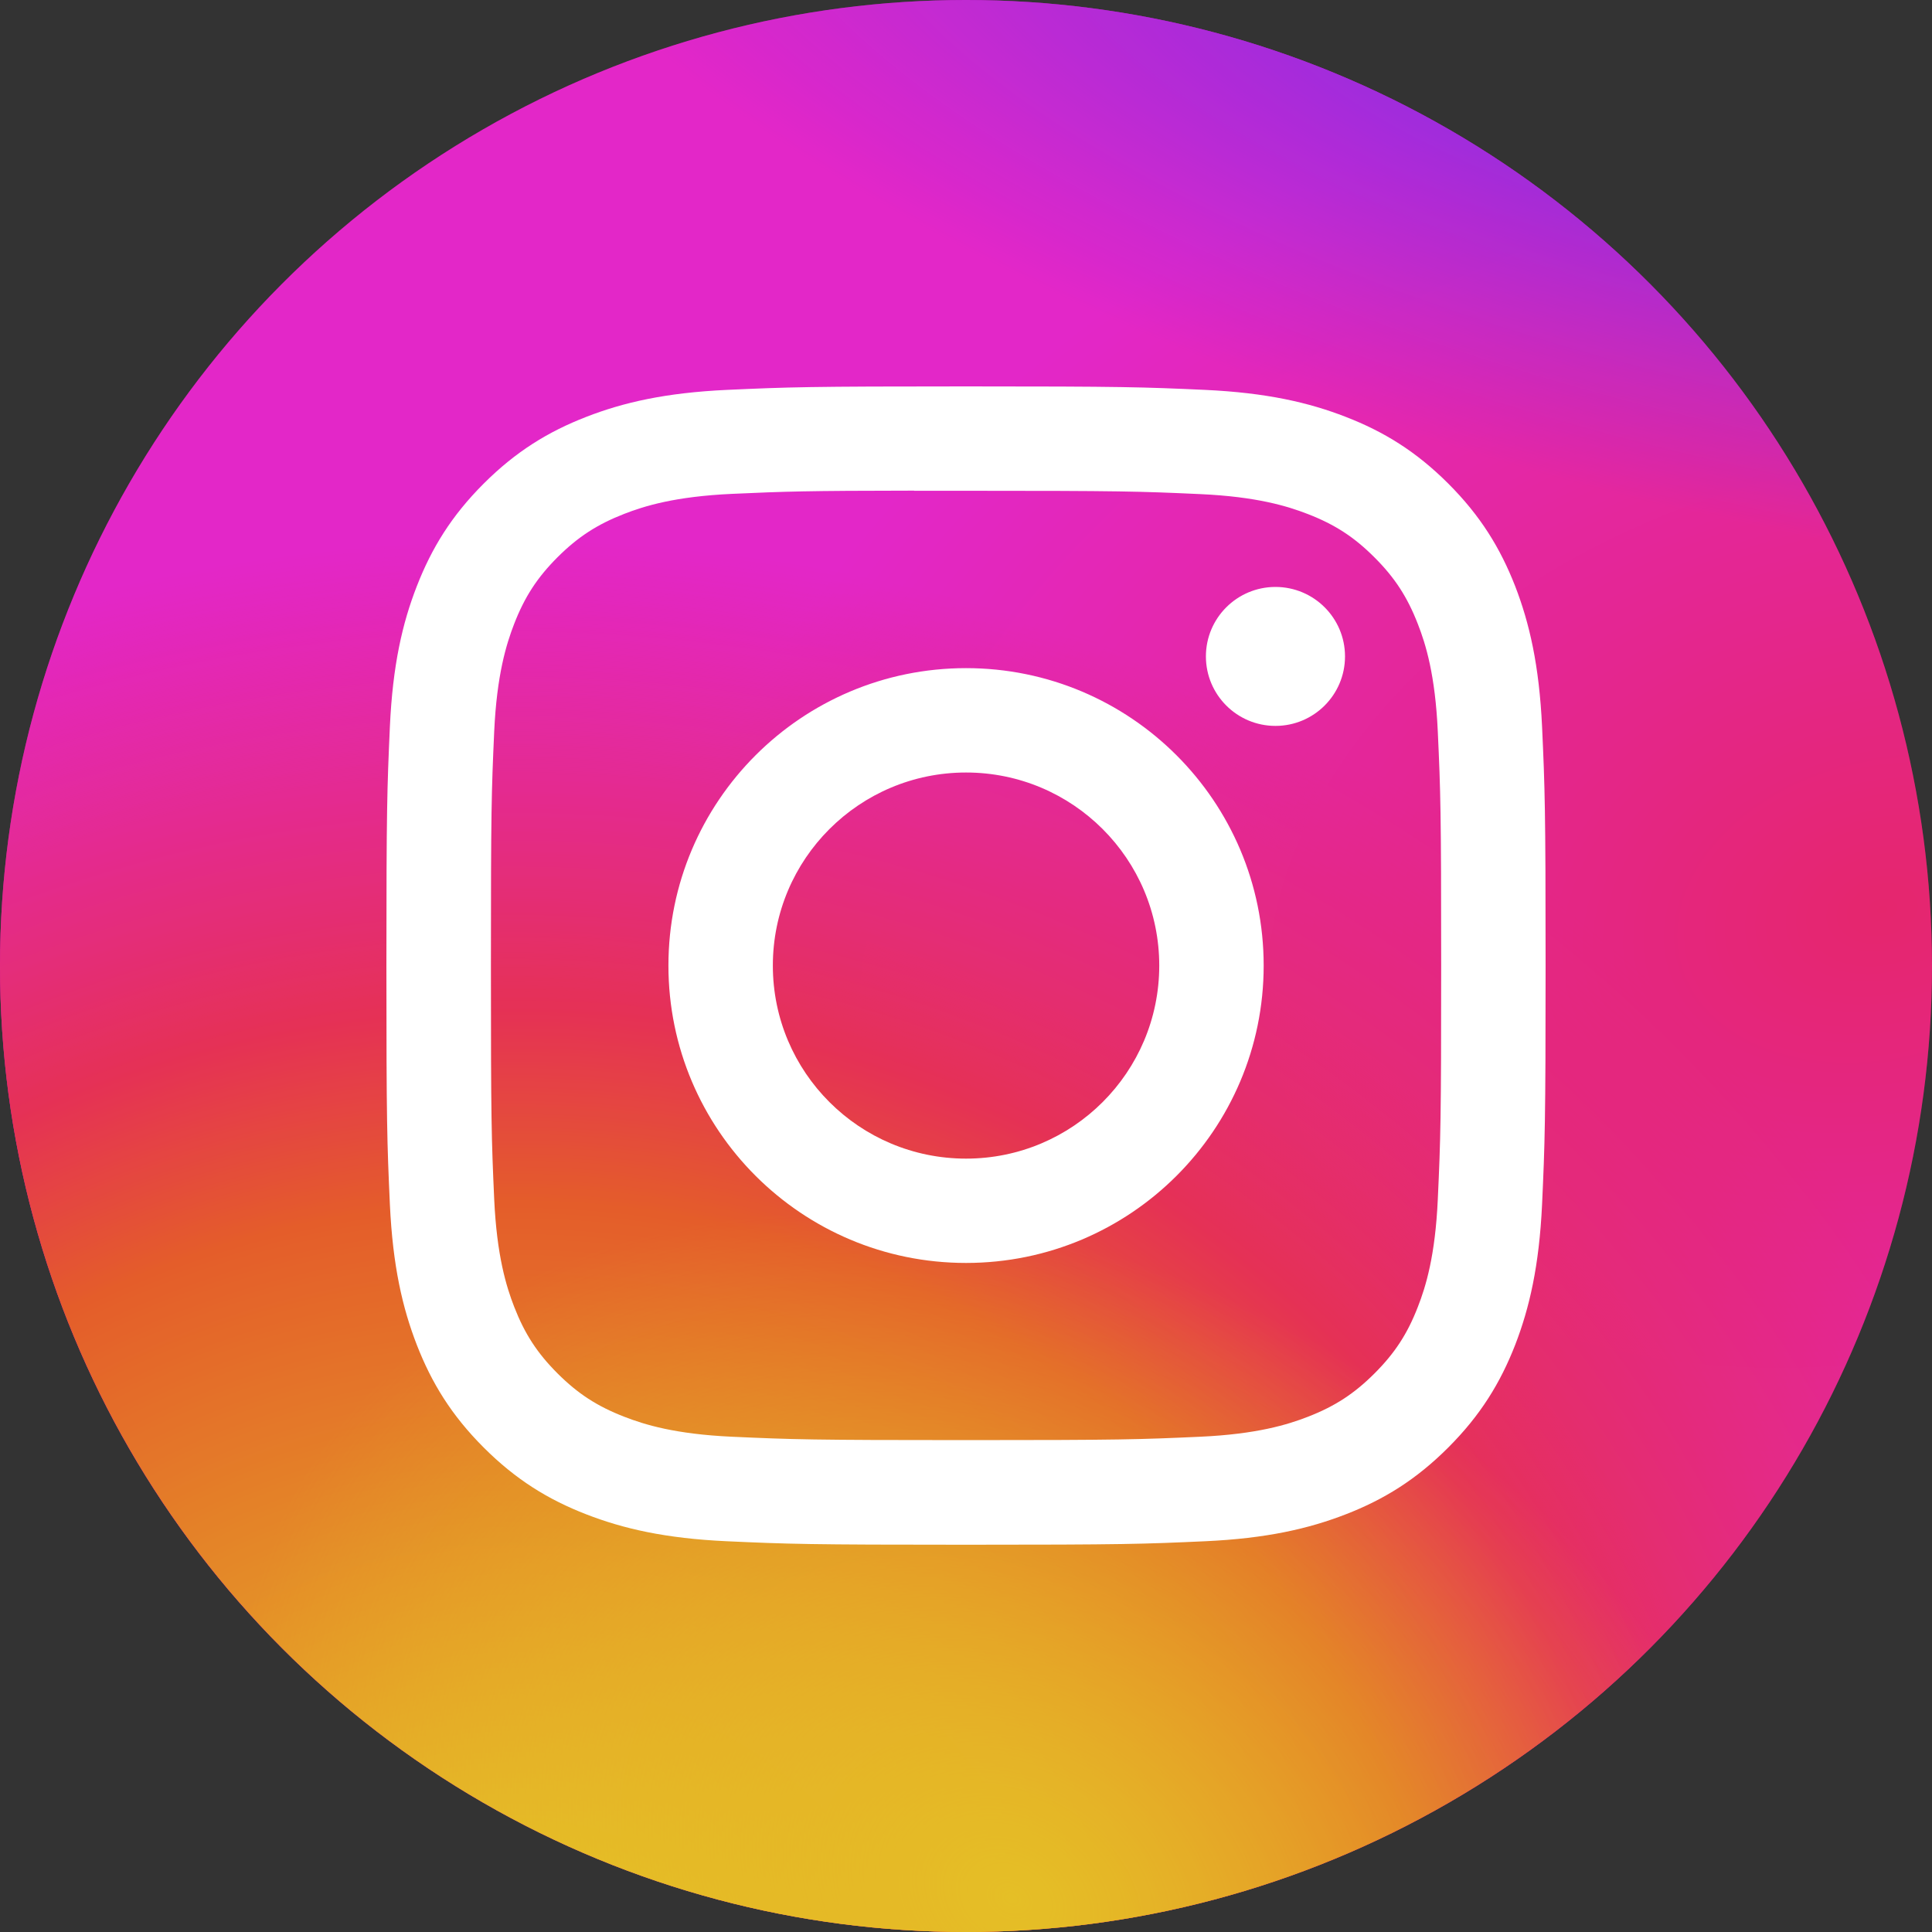
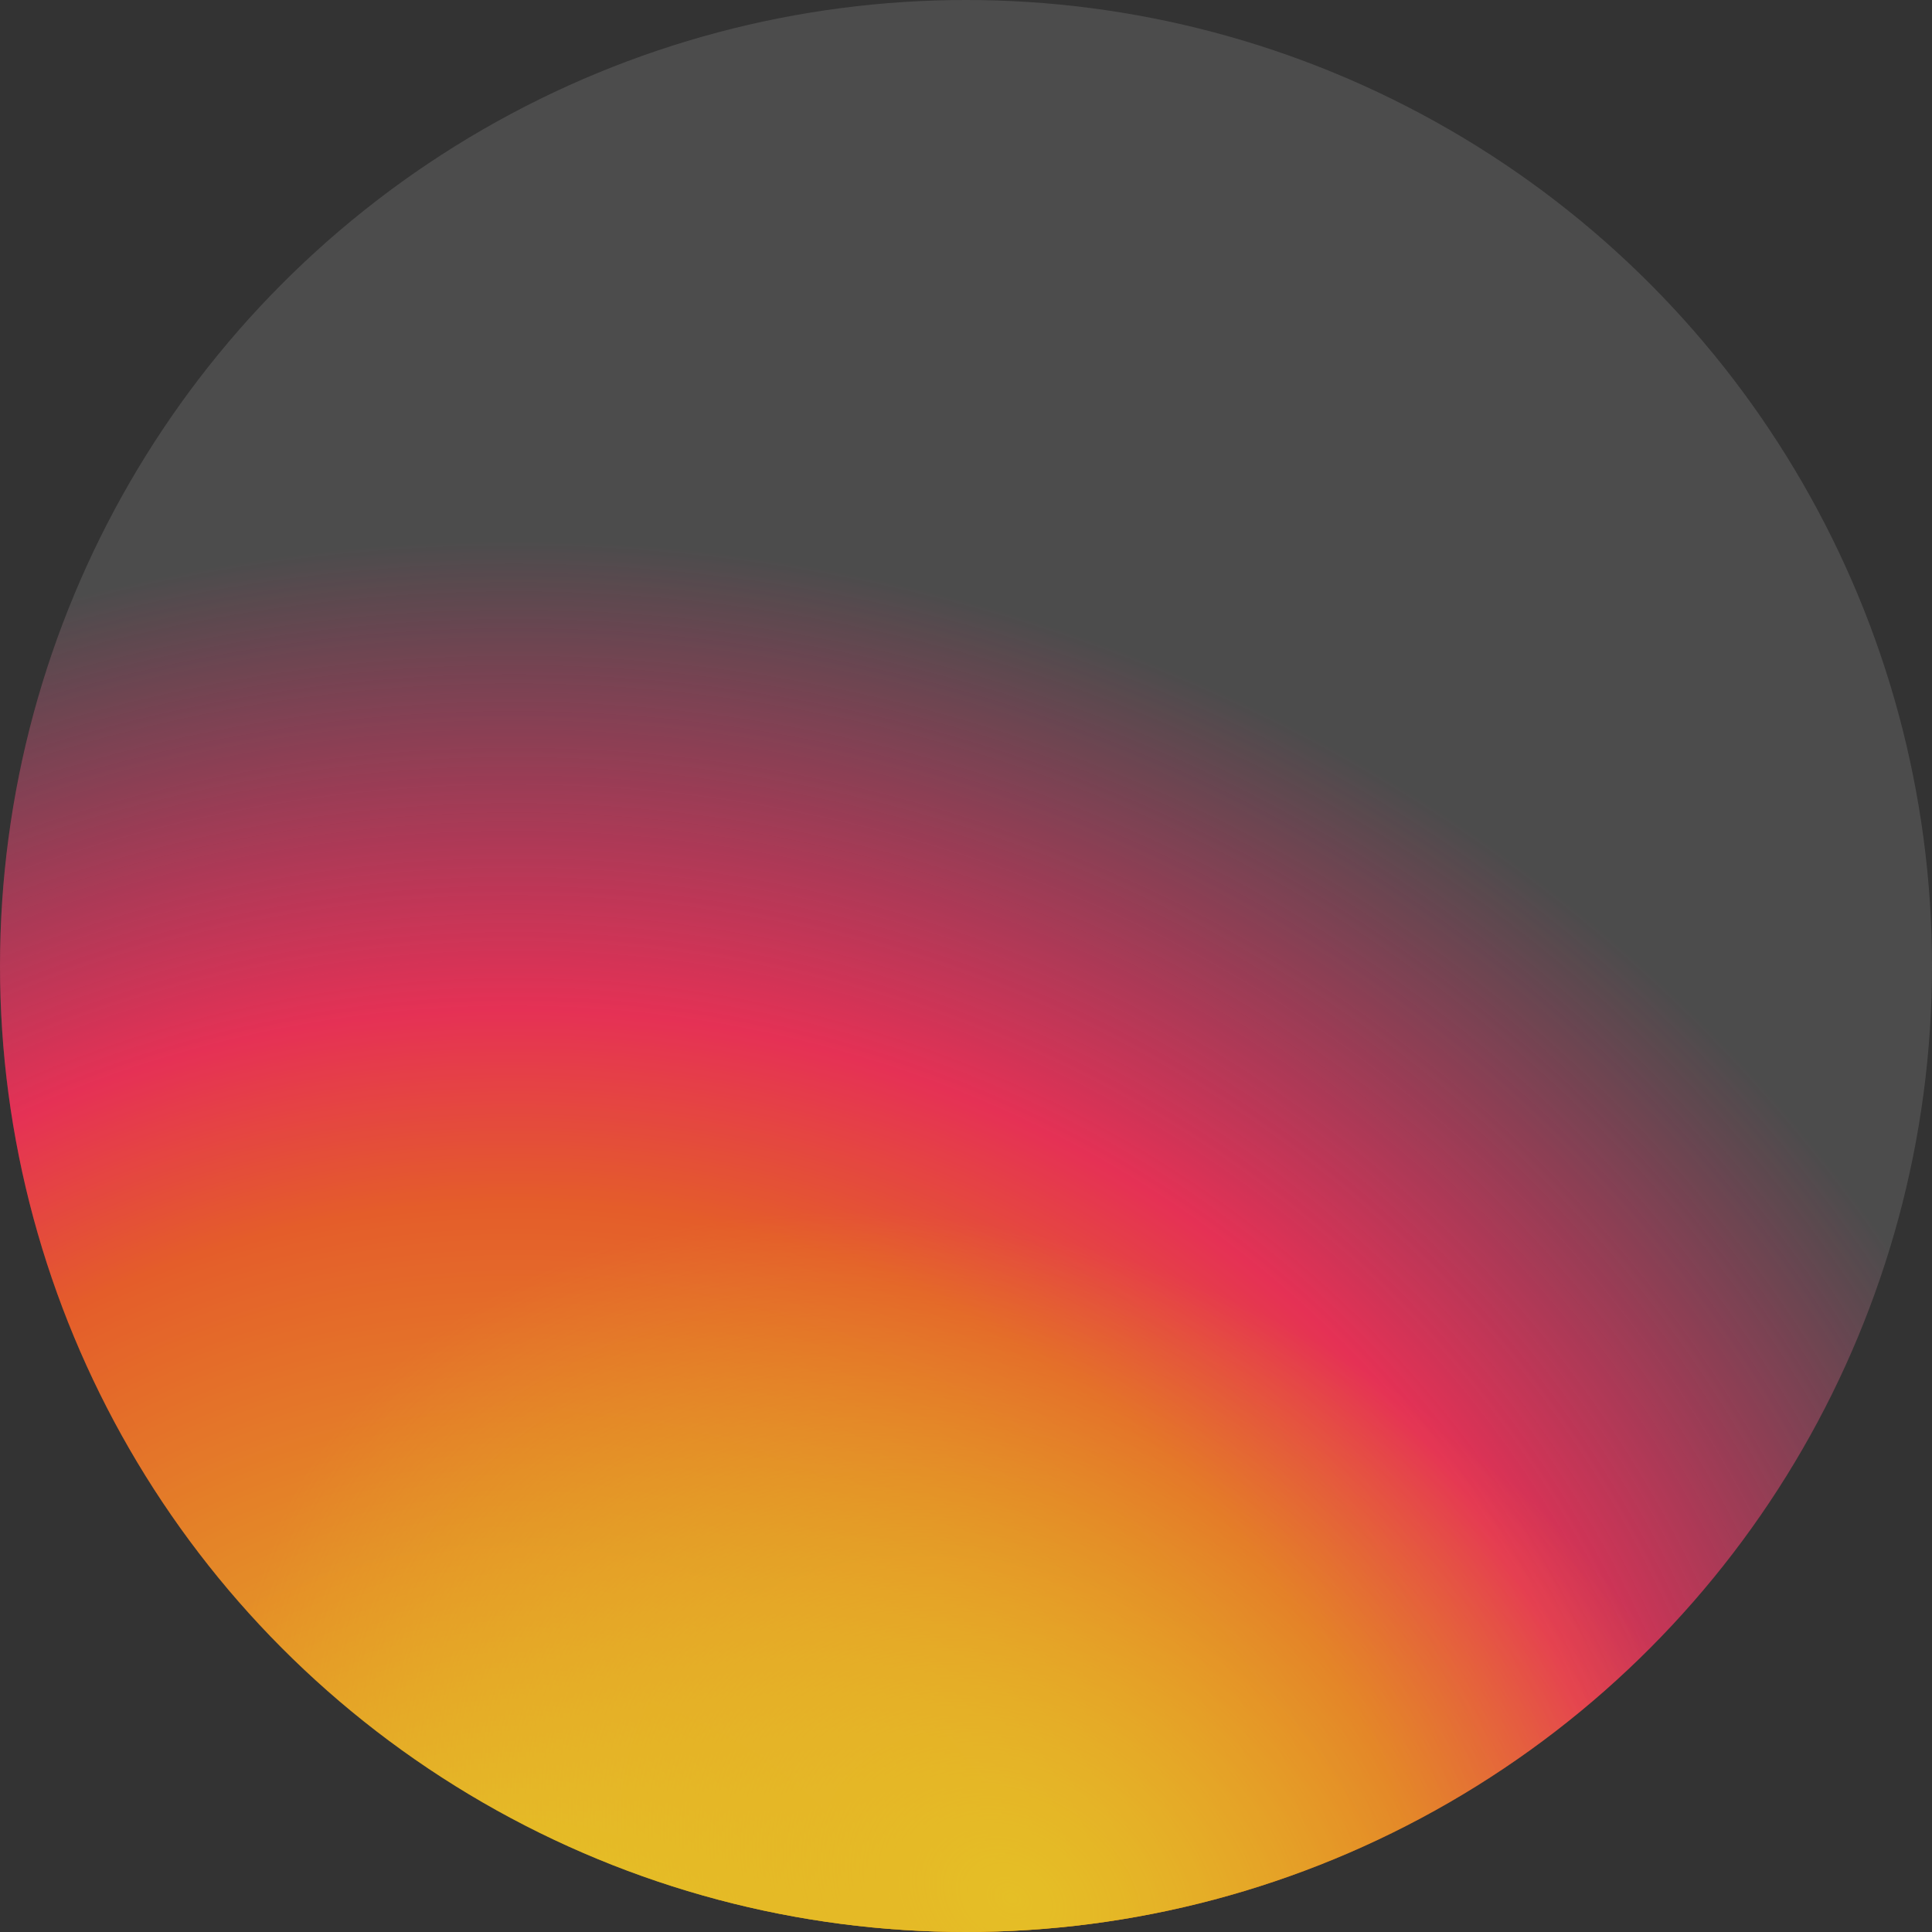
<svg xmlns="http://www.w3.org/2000/svg" width="34" height="34" viewBox="0 0 40 40" fill="none">
  <rect x="0" y="0" width="40" height="40" fill="#333333" stroke="none" />
  <g clip-path="url(#clip0_14085_26067)">
-     <circle cx="20" cy="20" r="20" fill="url(#paint0_radial_14085_26067)" />
    <circle cx="20" cy="20" r="20" fill="url(#paint1_radial_14085_26067)" />
    <circle cx="20" cy="20" r="20" fill="url(#paint2_radial_14085_26067)" />
-     <circle cx="20" cy="20" r="20" transform="matrix(-1 0 0 1 40 0)" fill="url(#paint3_radial_14085_26067)" />
    <circle cx="20" cy="20" r="20" fill="#999999" fill-opacity="0.25" />
-     <path d="M20.001 8C16.742 8 16.333 8.014 15.053 8.072C13.776 8.131 12.904 8.333 12.14 8.63C11.351 8.936 10.682 9.346 10.015 10.012C9.347 10.679 8.937 11.348 8.63 12.136C8.332 12.899 8.13 13.771 8.072 15.047C8.015 16.326 8 16.735 8 19.991C8 23.248 8.014 23.655 8.072 24.934C8.131 26.211 8.334 27.082 8.63 27.845C8.937 28.633 9.347 29.302 10.014 29.969C10.681 30.636 11.35 31.047 12.139 31.353C12.902 31.649 13.775 31.852 15.052 31.91C16.332 31.968 16.741 31.982 20 31.982C23.259 31.982 23.667 31.968 24.947 31.91C26.224 31.852 27.097 31.649 27.861 31.353C28.65 31.047 29.318 30.636 29.985 29.969C30.652 29.302 31.062 28.633 31.37 27.845C31.665 27.082 31.867 26.211 31.927 24.935C31.985 23.655 32 23.248 32 19.991C32 16.735 31.985 16.326 31.927 15.047C31.867 13.77 31.665 12.899 31.37 12.136C31.062 11.348 30.652 10.679 29.985 10.012C29.317 9.345 28.65 8.936 27.86 8.63C27.095 8.333 26.222 8.131 24.945 8.072C23.665 8.014 23.257 8 19.997 8H20.001ZM18.925 10.161C19.244 10.16 19.601 10.161 20.001 10.161C23.205 10.161 23.585 10.172 24.85 10.23C26.02 10.283 26.655 10.479 27.078 10.643C27.638 10.86 28.038 11.12 28.457 11.54C28.877 11.959 29.137 12.359 29.355 12.919C29.52 13.341 29.715 13.975 29.768 15.145C29.826 16.409 29.838 16.788 29.838 19.988C29.838 23.189 29.826 23.568 29.768 24.832C29.715 26.002 29.52 26.636 29.355 27.058C29.138 27.618 28.877 28.016 28.457 28.436C28.037 28.855 27.639 29.115 27.078 29.333C26.656 29.497 26.02 29.692 24.85 29.746C23.585 29.803 23.205 29.816 20.001 29.816C16.797 29.816 16.417 29.803 15.152 29.746C13.982 29.692 13.347 29.497 12.924 29.332C12.364 29.115 11.964 28.855 11.544 28.436C11.124 28.016 10.864 27.617 10.646 27.057C10.482 26.635 10.286 26.001 10.232 24.831C10.175 23.567 10.164 23.188 10.164 19.985C10.164 16.783 10.175 16.406 10.232 15.142C10.286 13.972 10.482 13.338 10.646 12.915C10.863 12.356 11.124 11.956 11.544 11.536C11.964 11.117 12.364 10.857 12.924 10.639C13.347 10.474 13.982 10.279 15.152 10.225C16.259 10.175 16.688 10.16 18.925 10.158L18.925 10.161ZM26.407 12.152C25.612 12.152 24.967 12.796 24.967 13.59C24.967 14.385 25.612 15.029 26.407 15.029C27.202 15.029 27.847 14.385 27.847 13.59C27.847 12.796 27.202 12.152 26.407 12.152ZM20.001 13.833C16.598 13.833 13.839 16.59 13.839 19.991C13.839 23.392 16.598 26.148 20.001 26.148C23.404 26.148 26.163 23.392 26.163 19.991C26.163 16.59 23.404 13.833 20.001 13.833ZM20.001 15.994C22.21 15.994 24.001 17.784 24.001 19.991C24.001 22.199 22.21 23.988 20.001 23.988C17.792 23.988 16.001 22.199 16.001 19.991C16.001 17.784 17.792 15.994 20.001 15.994Z" fill="white" />
  </g>
  <defs>
    <radialGradient id="paint0_radial_14085_26067" cx="0" cy="0" r="1" gradientTransform="matrix(-24.598 6.937 -4.998 -17.722 38.708 18.748)" gradientUnits="userSpaceOnUse">
      <stop stop-color="#FF005F" />
      <stop offset="1" stop-color="#FC01D8" />
    </radialGradient>
    <radialGradient id="paint1_radial_14085_26067" cx="0" cy="0" r="1" gradientUnits="userSpaceOnUse" gradientTransform="translate(10.625 43.081) rotate(-90) scale(31.929 33.876)">
      <stop stop-color="#FFCC00" />
      <stop offset="0.124" stop-color="#FFCC00" />
      <stop offset="0.567" stop-color="#FE4A05" />
      <stop offset="0.694" stop-color="#FF0F3F" />
      <stop offset="1" stop-color="#FE0657" stop-opacity="0" />
    </radialGradient>
    <radialGradient id="paint2_radial_14085_26067" cx="0" cy="0" r="1" gradientTransform="matrix(6.627 -11.419 14.866 8.628 21.011 39.436)" gradientUnits="userSpaceOnUse">
      <stop stop-color="#FFCC00" />
      <stop offset="1" stop-color="#FFCC00" stop-opacity="0" />
    </radialGradient>
    <radialGradient id="paint3_radial_14085_26067" cx="0" cy="0" r="1" gradientTransform="matrix(-24.328 6.85 -2.333 -8.289 5.427 1.629)" gradientUnits="userSpaceOnUse">
      <stop stop-color="#780CFF" />
      <stop offset="1" stop-color="#820BFF" stop-opacity="0" />
    </radialGradient>
    <clipPath id="clip0_14085_26067">
      <rect width="40" height="40" fill="white" />
    </clipPath>
  </defs>
</svg>